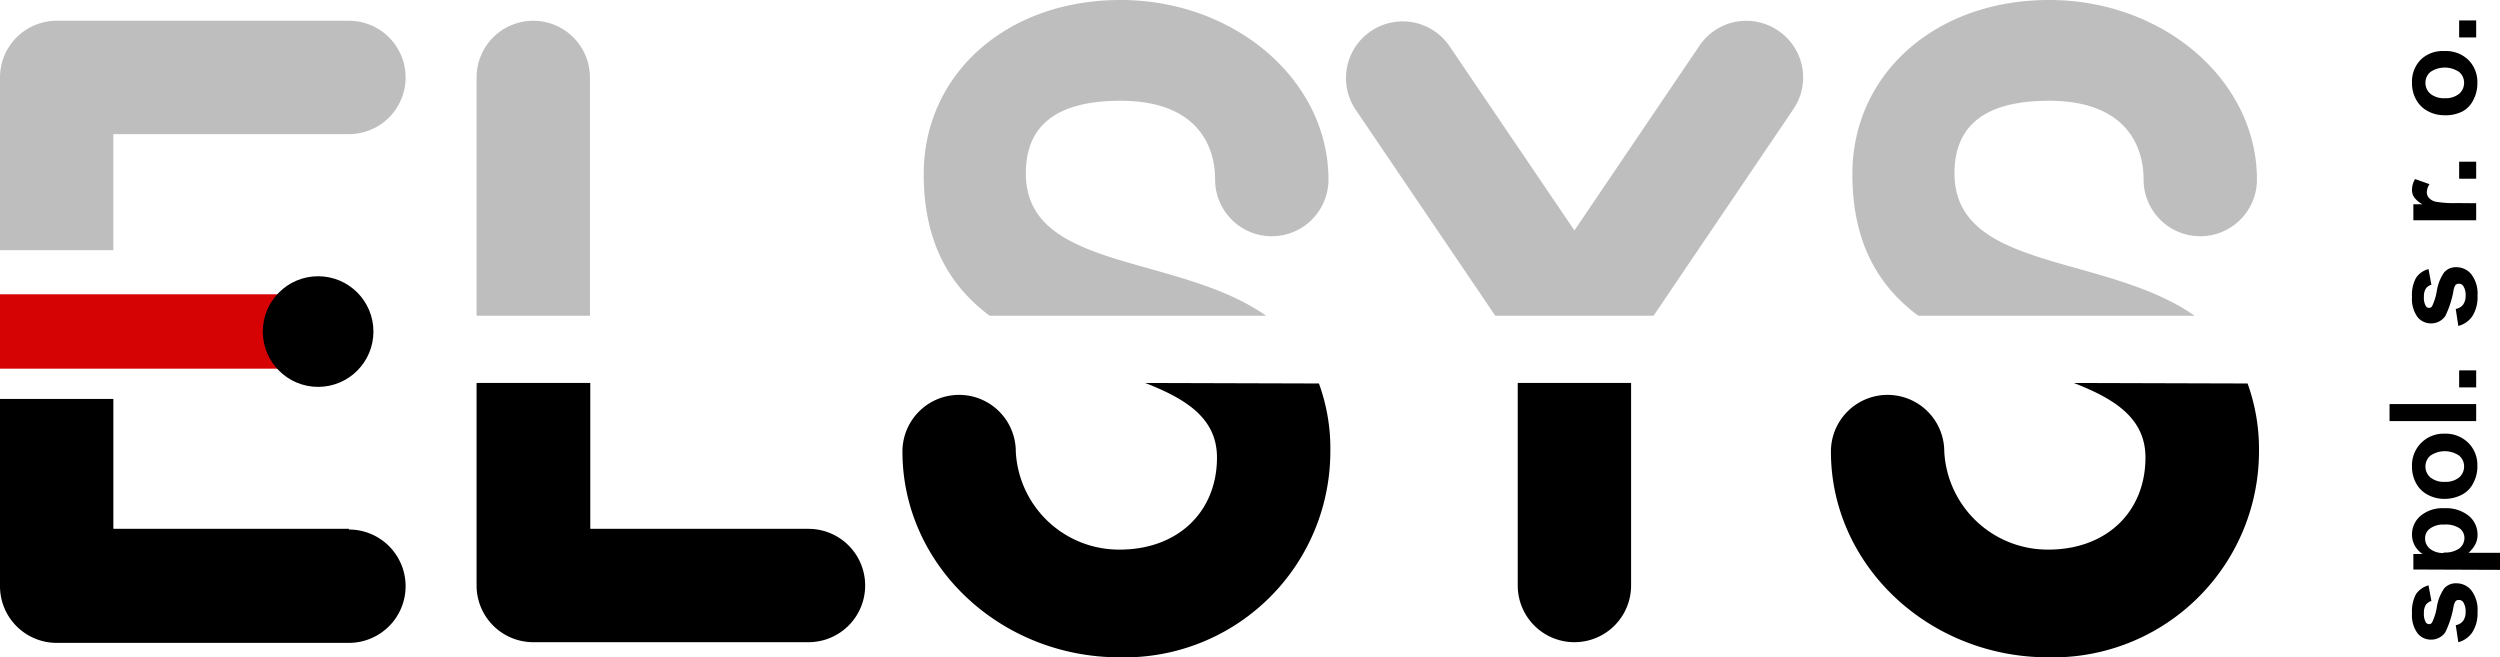
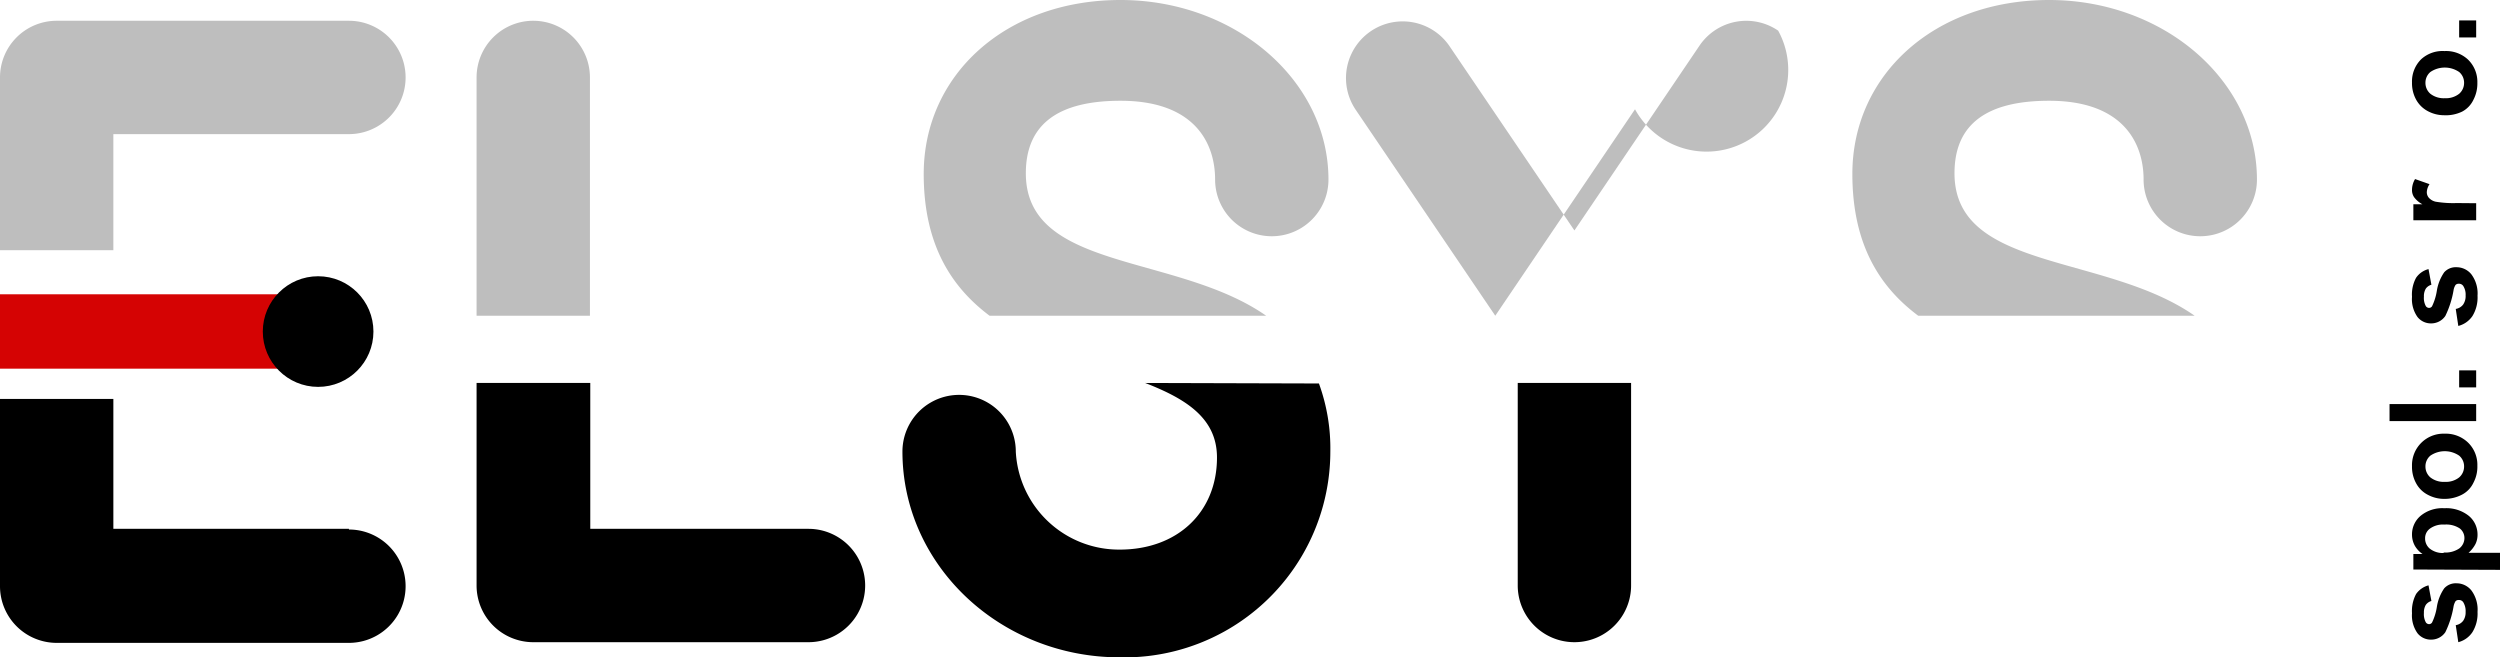
<svg xmlns="http://www.w3.org/2000/svg" viewBox="0 0 146.88 38.62" width="146.88" height="38.62">
  <defs>
    <style>.cls-1{fill:#d50303;}.cls-2{fill:#bebebe;}</style>
  </defs>
  <g id="Vrstva_1-2" data-name="Vrstva 1">
-     <path d="M121.84,22.5c2.42.94,4.21,2.08,4.21,4.38,0,3.23-2.33,5.41-5.7,5.41a6.08,6.08,0,0,1-6.12-5.76,3.33,3.33,0,1,0-6.66,0c0,6.67,5.73,12.09,12.78,12.09a12.11,12.11,0,0,0,12.37-12.09,11.36,11.36,0,0,0-.67-4Z" />
    <path d="M20.5,31.07H6.66V23.44H0v11a3.33,3.33,0,0,0,3.33,3.33H20.5a3.33,3.33,0,0,0,0-6.66Z" />
    <path d="M89.17,22.5V34.4a3.33,3.33,0,1,0,6.66,0V22.5Z" />
    <path d="M47.5,31.07H34.68V22.5H28V34.4a3.33,3.33,0,0,0,3.33,3.33H47.5a3.33,3.33,0,0,0,0-6.66Z" />
    <path d="M67.28,22.5c2.42.94,4.22,2.08,4.22,4.38,0,3.23-2.34,5.41-5.71,5.41a6.07,6.07,0,0,1-6.11-5.76,3.33,3.33,0,0,0-6.66,0c0,6.67,5.73,12.09,12.77,12.09A12.1,12.1,0,0,0,78.16,26.53a11.14,11.14,0,0,0-.67-4Z" />
    <rect class="cls-1" y="17.29" width="19.57" height="4.37" />
    <circle cx="18.69" cy="19.48" r="3.25" />
    <path class="cls-2" d="M65.83,0C59.09,0,54.27,4.4,54.27,10.22c0,4.16,1.63,6.65,3.87,8.33H74.39c-5.25-3.67-14.12-2.61-14.12-8.37,0-2.92,1.95-4.26,5.56-4.26,4.39,0,5.56,2.52,5.56,4.63a3.33,3.33,0,1,0,6.66,0C78.05,4.73,72.57,0,65.83,0Z" />
    <path class="cls-2" d="M20.5,1.22H3.33A3.33,3.33,0,0,0,0,4.55V14.7H6.66V7.88H20.5a3.33,3.33,0,0,0,0-6.66Z" />
    <path class="cls-2" d="M120.39,0c-6.74,0-11.56,4.4-11.56,10.22,0,4.16,1.62,6.65,3.87,8.33h16.24c-5.25-3.67-14.11-2.61-14.11-8.37,0-2.92,1.94-4.26,5.56-4.26,4.38,0,5.55,2.52,5.55,4.63a3.33,3.33,0,1,0,6.66,0C132.6,4.73,127.12,0,120.39,0Z" />
-     <path class="cls-2" d="M104.47,1.8a3.32,3.32,0,0,0-4.62.88L92.5,13.54,85.14,2.68a3.33,3.33,0,0,0-5.51,3.74l8.22,12.13h9.3l8.21-12.13A3.31,3.31,0,0,0,104.47,1.8Z" />
+     <path class="cls-2" d="M104.47,1.8a3.32,3.32,0,0,0-4.62.88L92.5,13.54,85.14,2.68a3.33,3.33,0,0,0-5.51,3.74l8.22,12.13l8.21-12.13A3.31,3.31,0,0,0,104.47,1.8Z" />
    <path class="cls-2" d="M31.35,1.22A3.33,3.33,0,0,0,28,4.55v14h6.66v-14A3.33,3.33,0,0,0,31.35,1.22Z" />
    <path d="M144.43,37.73l-.15-1a.69.69,0,0,0,.43-.25.86.86,0,0,0,.15-.53,1,1,0,0,0-.14-.57.3.3,0,0,0-.26-.13.25.25,0,0,0-.19.07.88.88,0,0,0-.12.32,5.56,5.56,0,0,1-.48,1.5,1,1,0,0,1-.83.44,1,1,0,0,1-.81-.38,1.8,1.8,0,0,1-.32-1.17,2.11,2.11,0,0,1,.24-1.13,1.3,1.3,0,0,1,.73-.51l.17.92a.6.6,0,0,0-.33.23.86.86,0,0,0-.11.47,1,1,0,0,0,.11.55.23.23,0,0,0,.19.11.21.21,0,0,0,.18-.1,3.29,3.29,0,0,0,.28-.91,2.65,2.65,0,0,1,.43-1.09.91.91,0,0,1,.73-.3,1.12,1.12,0,0,1,.87.42,1.89,1.89,0,0,1,.36,1.26,2.08,2.08,0,0,1-.3,1.19A1.43,1.43,0,0,1,144.43,37.73Z" />
    <path d="M141.79,33.46v-.91h.54a1.48,1.48,0,0,1-.45-.48,1.36,1.36,0,0,1-.17-.67,1.42,1.42,0,0,1,.5-1.09,2,2,0,0,1,1.4-.45,2.11,2.11,0,0,1,1.44.45,1.42,1.42,0,0,1,.51,1.1,1.23,1.23,0,0,1-.12.55,1.82,1.82,0,0,1-.41.52h1.85v1Zm1.78-1a1.45,1.45,0,0,0,.92-.24.77.77,0,0,0,.3-.6.71.71,0,0,0-.27-.57,1.43,1.43,0,0,0-.9-.23,1.3,1.3,0,0,0-.86.24.69.69,0,0,0-.28.57.77.77,0,0,0,.27.6A1.23,1.23,0,0,0,143.57,32.49Z" />
    <path d="M143.58,29.31a2,2,0,0,1-.94-.24,1.62,1.62,0,0,1-.69-.68,2,2,0,0,1-.24-1,1.85,1.85,0,0,1,1.91-1.91A1.89,1.89,0,0,1,145,26a1.82,1.82,0,0,1,.55,1.36,2,2,0,0,1-.23,1,1.52,1.52,0,0,1-.67.7A2.21,2.21,0,0,1,143.58,29.31Zm.06-1a1.26,1.26,0,0,0,.84-.26.84.84,0,0,0,.29-.64.82.82,0,0,0-.29-.64,1.5,1.5,0,0,0-1.69,0,.82.82,0,0,0-.29.64.84.84,0,0,0,.29.64A1.27,1.27,0,0,0,143.64,28.31Z" />
    <path d="M145.48,24.74h-5.09v-1h5.09Z" />
    <path d="M145.48,22.76h-1v-1h1Z" />
    <path d="M144.43,19.15l-.15-1a.69.69,0,0,0,.43-.25.87.87,0,0,0,.15-.54.94.94,0,0,0-.14-.56.3.3,0,0,0-.26-.13.25.25,0,0,0-.19.07.8.8,0,0,0-.12.32,5.56,5.56,0,0,1-.48,1.5,1,1,0,0,1-.83.44,1,1,0,0,1-.81-.38,1.81,1.81,0,0,1-.32-1.18,2.07,2.07,0,0,1,.24-1.12,1.26,1.26,0,0,1,.73-.51l.17.92a.6.6,0,0,0-.33.23.86.86,0,0,0-.11.47,1,1,0,0,0,.11.55.23.23,0,0,0,.19.11.21.21,0,0,0,.18-.1,3.29,3.29,0,0,0,.28-.91A2.65,2.65,0,0,1,143.6,16a.91.91,0,0,1,.73-.3,1.12,1.12,0,0,1,.87.42,1.88,1.88,0,0,1,.36,1.25,2.09,2.09,0,0,1-.3,1.2A1.43,1.43,0,0,1,144.43,19.15Z" />
    <path d="M145.48,11.94v1h-3.69V12h.53a1.44,1.44,0,0,1-.49-.42.74.74,0,0,1-.12-.42,1.24,1.24,0,0,1,.18-.64l.85.3a.91.91,0,0,0-.16.46.5.5,0,0,0,.12.34.76.76,0,0,0,.4.23,6.21,6.21,0,0,0,1.24.08Z" />
-     <path d="M145.48,10.5h-1v-1h1Z" />
    <path d="M143.58,6.77a2,2,0,0,1-.94-.24,1.67,1.67,0,0,1-.69-.68,2,2,0,0,1-.24-1,1.83,1.83,0,0,1,.54-1.37A1.86,1.86,0,0,1,143.62,3,1.89,1.89,0,0,1,145,3.5a1.82,1.82,0,0,1,.55,1.36,2.07,2.07,0,0,1-.23,1,1.52,1.52,0,0,1-.67.7A2.21,2.21,0,0,1,143.58,6.77Zm.06-1a1.26,1.26,0,0,0,.84-.26.84.84,0,0,0,.29-.64.82.82,0,0,0-.29-.64,1.5,1.5,0,0,0-1.69,0,.82.82,0,0,0-.29.64.84.84,0,0,0,.29.64A1.27,1.27,0,0,0,143.64,5.77Z" />
    <path d="M145.48,2.2h-1v-1h1Z" />
  </g>
</svg>